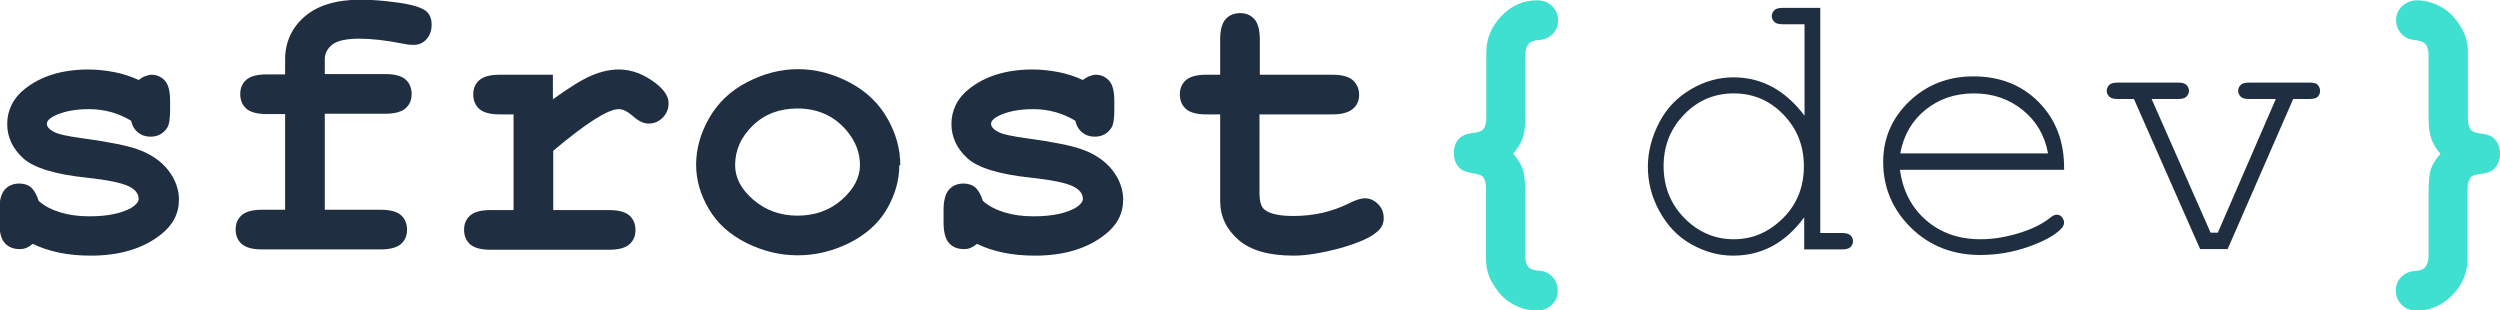
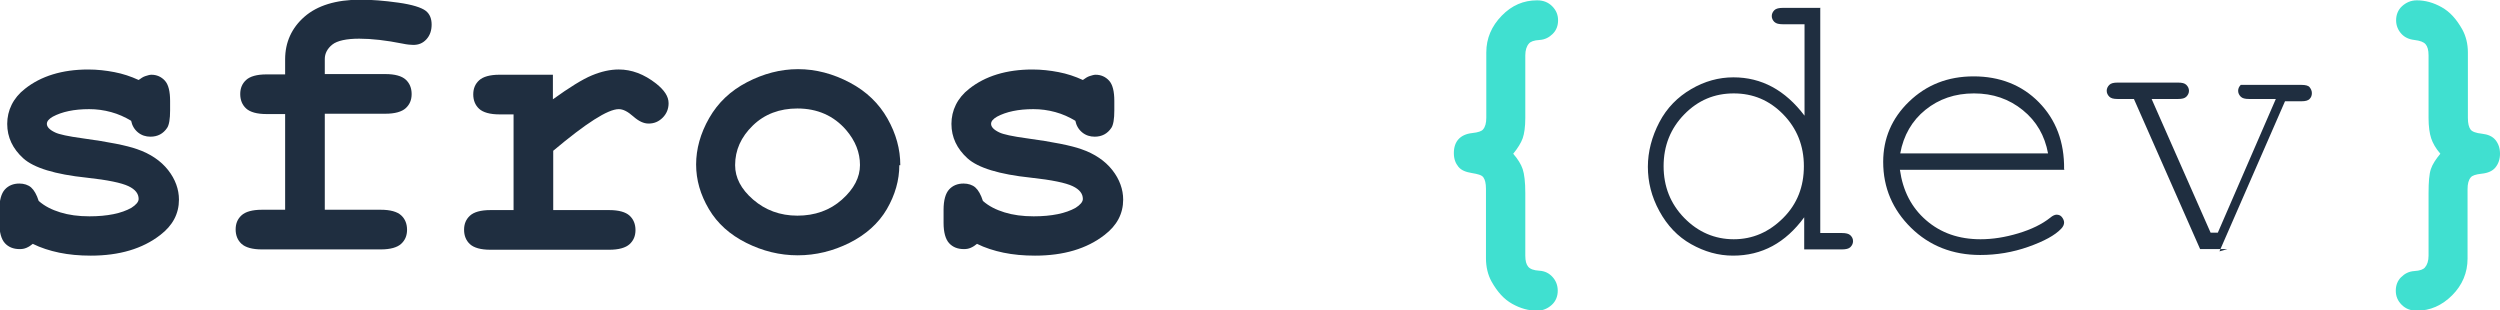
<svg xmlns="http://www.w3.org/2000/svg" id="Layer_1" viewBox="0 0 76.28 9.47">
  <defs>
    <style>.cls-1{fill:#1f2e40;}.cls-1,.cls-2{stroke-width:0px;}.cls-2{fill:#40e0d0;}</style>
  </defs>
  <path class="cls-1" d="M4.01,3.69c-.2-.12-.4-.21-.62-.27s-.44-.09-.67-.09c-.46,0-.83.08-1.11.23-.12.07-.18.14-.18.22,0,.09.08.18.25.26.12.06.4.12.84.18.8.11,1.35.22,1.66.33.41.14.73.36.95.64s.33.59.33.9c0,.43-.19.79-.57,1.08-.54.42-1.25.63-2.12.63-.35,0-.67-.03-.96-.09s-.57-.15-.81-.27c-.06.05-.12.09-.19.12s-.13.04-.21.04c-.19,0-.34-.06-.45-.18s-.17-.33-.17-.62v-.4c0-.29.06-.5.17-.62s.26-.18.44-.18c.14,0,.27.04.36.12s.17.22.23.41c.18.16.4.27.66.35s.55.12.89.12c.55,0,.98-.09,1.28-.26.14-.09.22-.18.22-.27,0-.16-.1-.29-.31-.39s-.63-.19-1.28-.26c-.96-.1-1.61-.3-1.93-.59-.32-.29-.49-.64-.49-1.05s.18-.79.54-1.07c.49-.39,1.14-.59,1.93-.59.28,0,.54.03.8.08s.5.13.74.24c.07-.05.14-.1.21-.12s.12-.04.18-.04c.16,0,.3.06.41.18s.16.33.16.62v.29c0,.26-.03.44-.09.53-.12.18-.29.27-.51.27-.14,0-.27-.04-.38-.13s-.18-.21-.21-.36Z" />
  <path class="cls-1" d="M9.91,3.48v2.92h1.71c.29,0,.5.06.62.17s.18.26.18.44-.06.32-.18.43-.33.17-.62.17h-3.63c-.29,0-.5-.06-.62-.17s-.18-.26-.18-.44.06-.32.18-.43.33-.17.62-.17h.71v-2.92h-.57c-.29,0-.5-.06-.62-.17s-.18-.26-.18-.44.06-.32.18-.43.33-.17.62-.17h.57v-.46c0-.52.2-.96.59-1.3s.96-.52,1.71-.52c.33,0,.72.03,1.15.09s.71.15.84.25.18.25.18.42c0,.18-.05.33-.16.45s-.24.17-.4.17c-.07,0-.19-.01-.33-.04-.5-.1-.94-.15-1.32-.15s-.67.06-.82.18-.23.27-.23.44v.46h1.85c.29,0,.5.06.62.17s.18.26.18.44-.06.32-.18.43-.33.17-.62.17h-1.85Z" />
  <path class="cls-1" d="M16.87,2.28v.75c.5-.36.9-.61,1.19-.73s.56-.18.82-.18c.39,0,.77.14,1.14.43.25.2.38.39.38.6,0,.17-.06.32-.18.44s-.26.18-.43.18c-.15,0-.3-.07-.47-.22s-.31-.22-.44-.22c-.17,0-.42.11-.75.32s-.75.53-1.25.95v1.81h1.71c.29,0,.5.06.62.17s.18.26.18.44-.06.32-.18.43-.33.17-.62.17h-3.63c-.29,0-.5-.06-.62-.17s-.18-.26-.18-.44.06-.32.18-.43.33-.17.62-.17h.71v-2.92h-.43c-.29,0-.5-.06-.62-.17s-.18-.26-.18-.44.06-.32.18-.43.33-.17.62-.17h1.63Z" />
  <path class="cls-1" d="M27.44,5.04c0,.46-.13.91-.38,1.34s-.64.78-1.14,1.03-1.03.38-1.58.38-1.07-.13-1.57-.38-.88-.59-1.14-1.03-.39-.89-.39-1.36.13-.95.4-1.42.65-.83,1.15-1.09,1.02-.4,1.56-.4,1.07.14,1.58.41.89.64,1.15,1.1.39.93.39,1.42ZM26.24,5.04c0-.39-.14-.74-.42-1.07-.38-.44-.88-.66-1.49-.66-.54,0-1,.17-1.36.52s-.54.75-.54,1.21c0,.38.18.73.55,1.05s.82.49,1.35.49.99-.16,1.36-.49.55-.68.55-1.06Z" />
  <path class="cls-1" d="M32.82,3.69c-.2-.12-.4-.21-.62-.27s-.44-.09-.67-.09c-.46,0-.83.08-1.11.23-.12.07-.18.14-.18.22,0,.09.08.18.25.26.12.06.4.12.84.18.8.11,1.35.22,1.66.33.41.14.73.36.95.64s.33.59.33.9c0,.43-.19.79-.57,1.08-.54.42-1.25.63-2.12.63-.35,0-.67-.03-.96-.09s-.57-.15-.81-.27c-.06.05-.12.09-.19.12s-.13.04-.21.04c-.19,0-.34-.06-.45-.18s-.17-.33-.17-.62v-.4c0-.29.06-.5.17-.62s.26-.18.44-.18c.14,0,.27.04.36.12s.17.22.23.41c.18.16.4.27.66.35s.55.12.89.12c.55,0,.98-.09,1.28-.26.14-.09.22-.18.22-.27,0-.16-.1-.29-.31-.39s-.63-.19-1.28-.26c-.96-.1-1.61-.3-1.93-.59-.32-.29-.49-.64-.49-1.05s.18-.79.54-1.07c.49-.39,1.14-.59,1.93-.59.28,0,.54.03.8.08s.5.13.74.24c.07-.05.14-.1.21-.12s.12-.04.18-.04c.16,0,.3.06.41.18s.16.33.16.62v.29c0,.26-.03.44-.09.53-.12.18-.29.27-.51.27-.14,0-.27-.04-.38-.13s-.18-.21-.21-.36Z" />
-   <path class="cls-1" d="M38.43,3.48v2.41c0,.26.05.43.16.51.16.13.46.19.88.19.61,0,1.18-.13,1.7-.39.2-.1.36-.15.47-.15.16,0,.29.06.41.18s.17.26.17.43c0,.16-.06.29-.19.4-.19.18-.57.35-1.13.51-.56.15-1.04.23-1.43.23-.75,0-1.31-.16-1.68-.48s-.56-.72-.56-1.19v-2.64h-.43c-.29,0-.5-.06-.62-.17s-.18-.26-.18-.44.06-.32.18-.43.33-.17.62-.17h.43v-1.08c0-.29.06-.5.17-.62s.26-.18.44-.18.32.06.43.18.17.33.17.62v1.08h2.22c.29,0,.5.06.62.17s.19.26.19.44-.06.32-.19.43-.33.17-.62.17h-2.22Z" />
  <path class="cls-2" d="M46.17,4.69c.14.16.24.32.29.47s.08.39.08.73v1.91c0,.16.03.27.09.34s.17.11.34.12.3.08.4.19.16.25.16.42-.06.32-.18.43-.27.18-.45.18c-.26,0-.51-.07-.76-.21s-.45-.36-.63-.68c-.11-.2-.17-.44-.17-.71v-2.12c0-.17-.03-.28-.08-.35s-.17-.1-.35-.13-.32-.08-.41-.19-.14-.24-.14-.42.05-.32.14-.42.23-.17.42-.19.29-.06.33-.11c.07-.08.1-.2.1-.36V1.6c0-.43.16-.8.47-1.12s.67-.47,1.08-.47c.19,0,.34.06.46.18s.18.26.18.43c0,.16-.05.3-.16.41s-.24.18-.41.19-.27.05-.32.11c-.07.08-.11.2-.11.36v1.91c0,.27-.03.48-.08.62s-.15.3-.28.46Z" />
  <path class="cls-1" d="M55.54.25v6.86h.66c.12,0,.21.02.26.07s.08.1.08.18c0,.07-.03.13-.08.18s-.14.07-.26.07h-1.15v-.98c-.57.78-1.29,1.17-2.17,1.17-.45,0-.87-.12-1.28-.35s-.73-.57-.97-1.01-.35-.89-.35-1.35.12-.92.35-1.36.56-.77.97-1.01.84-.36,1.29-.36c.86,0,1.58.39,2.17,1.17V.74h-.66c-.12,0-.21-.02-.26-.07s-.08-.11-.08-.18c0-.07.03-.13.08-.18s.14-.07.26-.07h1.15ZM55.04,5.07c0-.62-.21-1.15-.63-1.58s-.92-.64-1.51-.64-1.09.21-1.51.64-.63.96-.63,1.58.21,1.15.63,1.58.93.65,1.51.65,1.08-.22,1.51-.65.63-.96.63-1.58Z" />
  <path class="cls-1" d="M62.99,5.18h-5.02c.09.64.35,1.15.8,1.54s1,.58,1.66.58c.37,0,.75-.06,1.15-.18s.73-.28.98-.48c.07-.06.14-.09.19-.09.06,0,.12.02.16.07s.07.11.07.17-.03.13-.09.19c-.19.2-.52.38-1,.55s-.97.25-1.47.25c-.84,0-1.55-.28-2.11-.83s-.85-1.22-.85-2.01c0-.71.26-1.33.79-1.84s1.18-.77,1.97-.77,1.47.26,1.99.79.78,1.21.77,2.04ZM62.49,4.68c-.1-.54-.35-.98-.77-1.32s-.91-.51-1.49-.51-1.07.17-1.48.5-.67.78-.77,1.33h4.51Z" />
-   <path class="cls-1" d="M67.96,7.6h-.83l-2.02-4.58h-.5c-.12,0-.2-.02-.25-.07s-.08-.11-.08-.18c0-.07.03-.13.08-.18s.13-.07.25-.07h1.85c.12,0,.2.02.25.07s.08.11.08.18c0,.07-.03.13-.08.18s-.13.07-.25.07h-.81l1.8,4.08h.22l1.77-4.08h-.82c-.12,0-.2-.02-.25-.07s-.08-.11-.08-.18c0-.07.03-.13.08-.18s.13-.07.25-.07h1.85c.12,0,.21.02.25.07s.07.11.07.18c0,.07-.02.13-.07.18s-.13.07-.25.07h-.5l-2,4.58Z" />
+   <path class="cls-1" d="M67.96,7.6h-.83l-2.02-4.58h-.5c-.12,0-.2-.02-.25-.07s-.08-.11-.08-.18c0-.07.03-.13.08-.18s.13-.07.25-.07h1.85c.12,0,.2.02.25.07s.08.11.08.18c0,.07-.03.13-.08.18s-.13.07-.25.07h-.81l1.8,4.08h.22l1.77-4.08h-.82c-.12,0-.2-.02-.25-.07s-.08-.11-.08-.18c0-.07.03-.13.08-.18h1.85c.12,0,.21.02.25.07s.07.11.07.18c0,.07-.02.13-.07.18s-.13.07-.25.07h-.5l-2,4.58Z" />
  <path class="cls-2" d="M74.46,4.69c-.14-.16-.23-.32-.28-.47s-.08-.36-.08-.62v-1.91c0-.16-.03-.27-.09-.34s-.17-.11-.34-.13-.3-.08-.4-.19-.16-.25-.16-.41c0-.17.06-.32.18-.43s.27-.18.45-.18c.26,0,.51.07.76.21s.45.36.63.68c.11.2.17.44.17.7v2c0,.17.03.28.08.35s.17.11.35.13.32.08.41.19.14.25.14.42-.05.31-.14.42-.23.17-.42.19-.29.06-.33.11c-.07.08-.1.2-.1.36v2.12c0,.43-.16.81-.47,1.12s-.67.47-1.08.47c-.19,0-.34-.06-.46-.18s-.18-.26-.18-.43c0-.16.05-.3.16-.41s.24-.18.41-.19.27-.05.32-.11c.07-.08.11-.2.11-.36v-1.91c0-.34.02-.58.07-.73s.15-.3.29-.47Z" />
</svg>